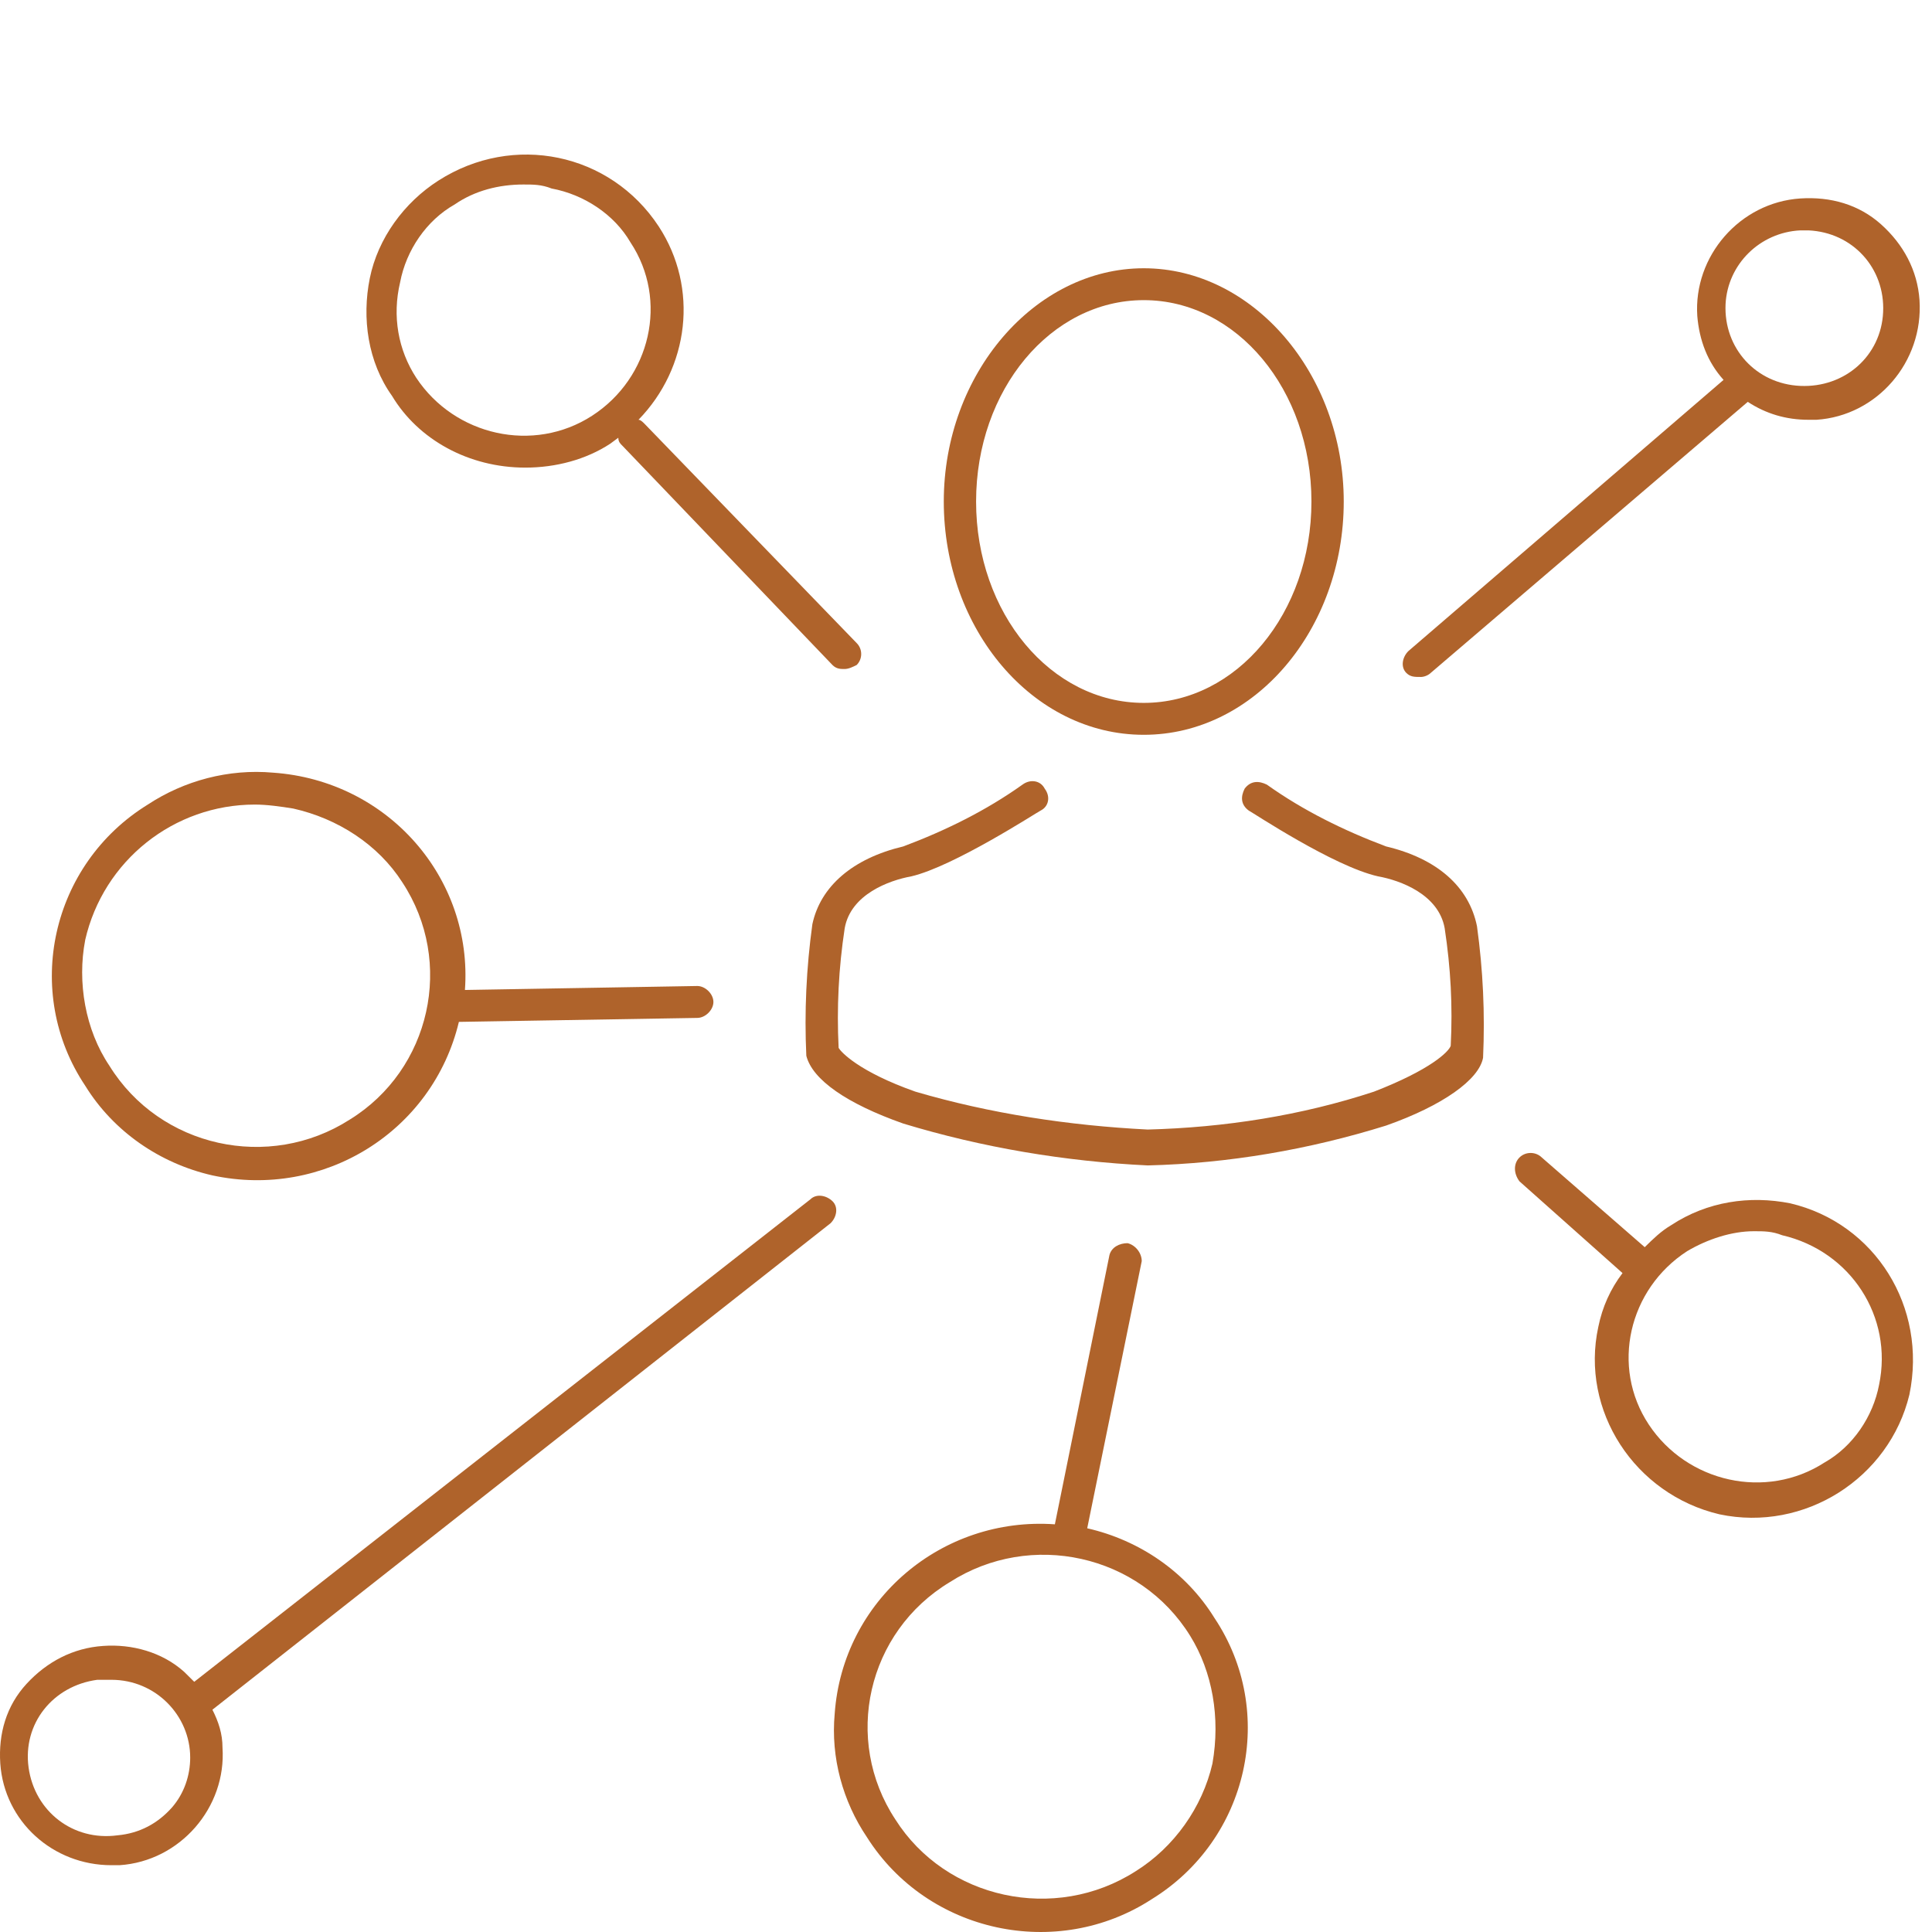
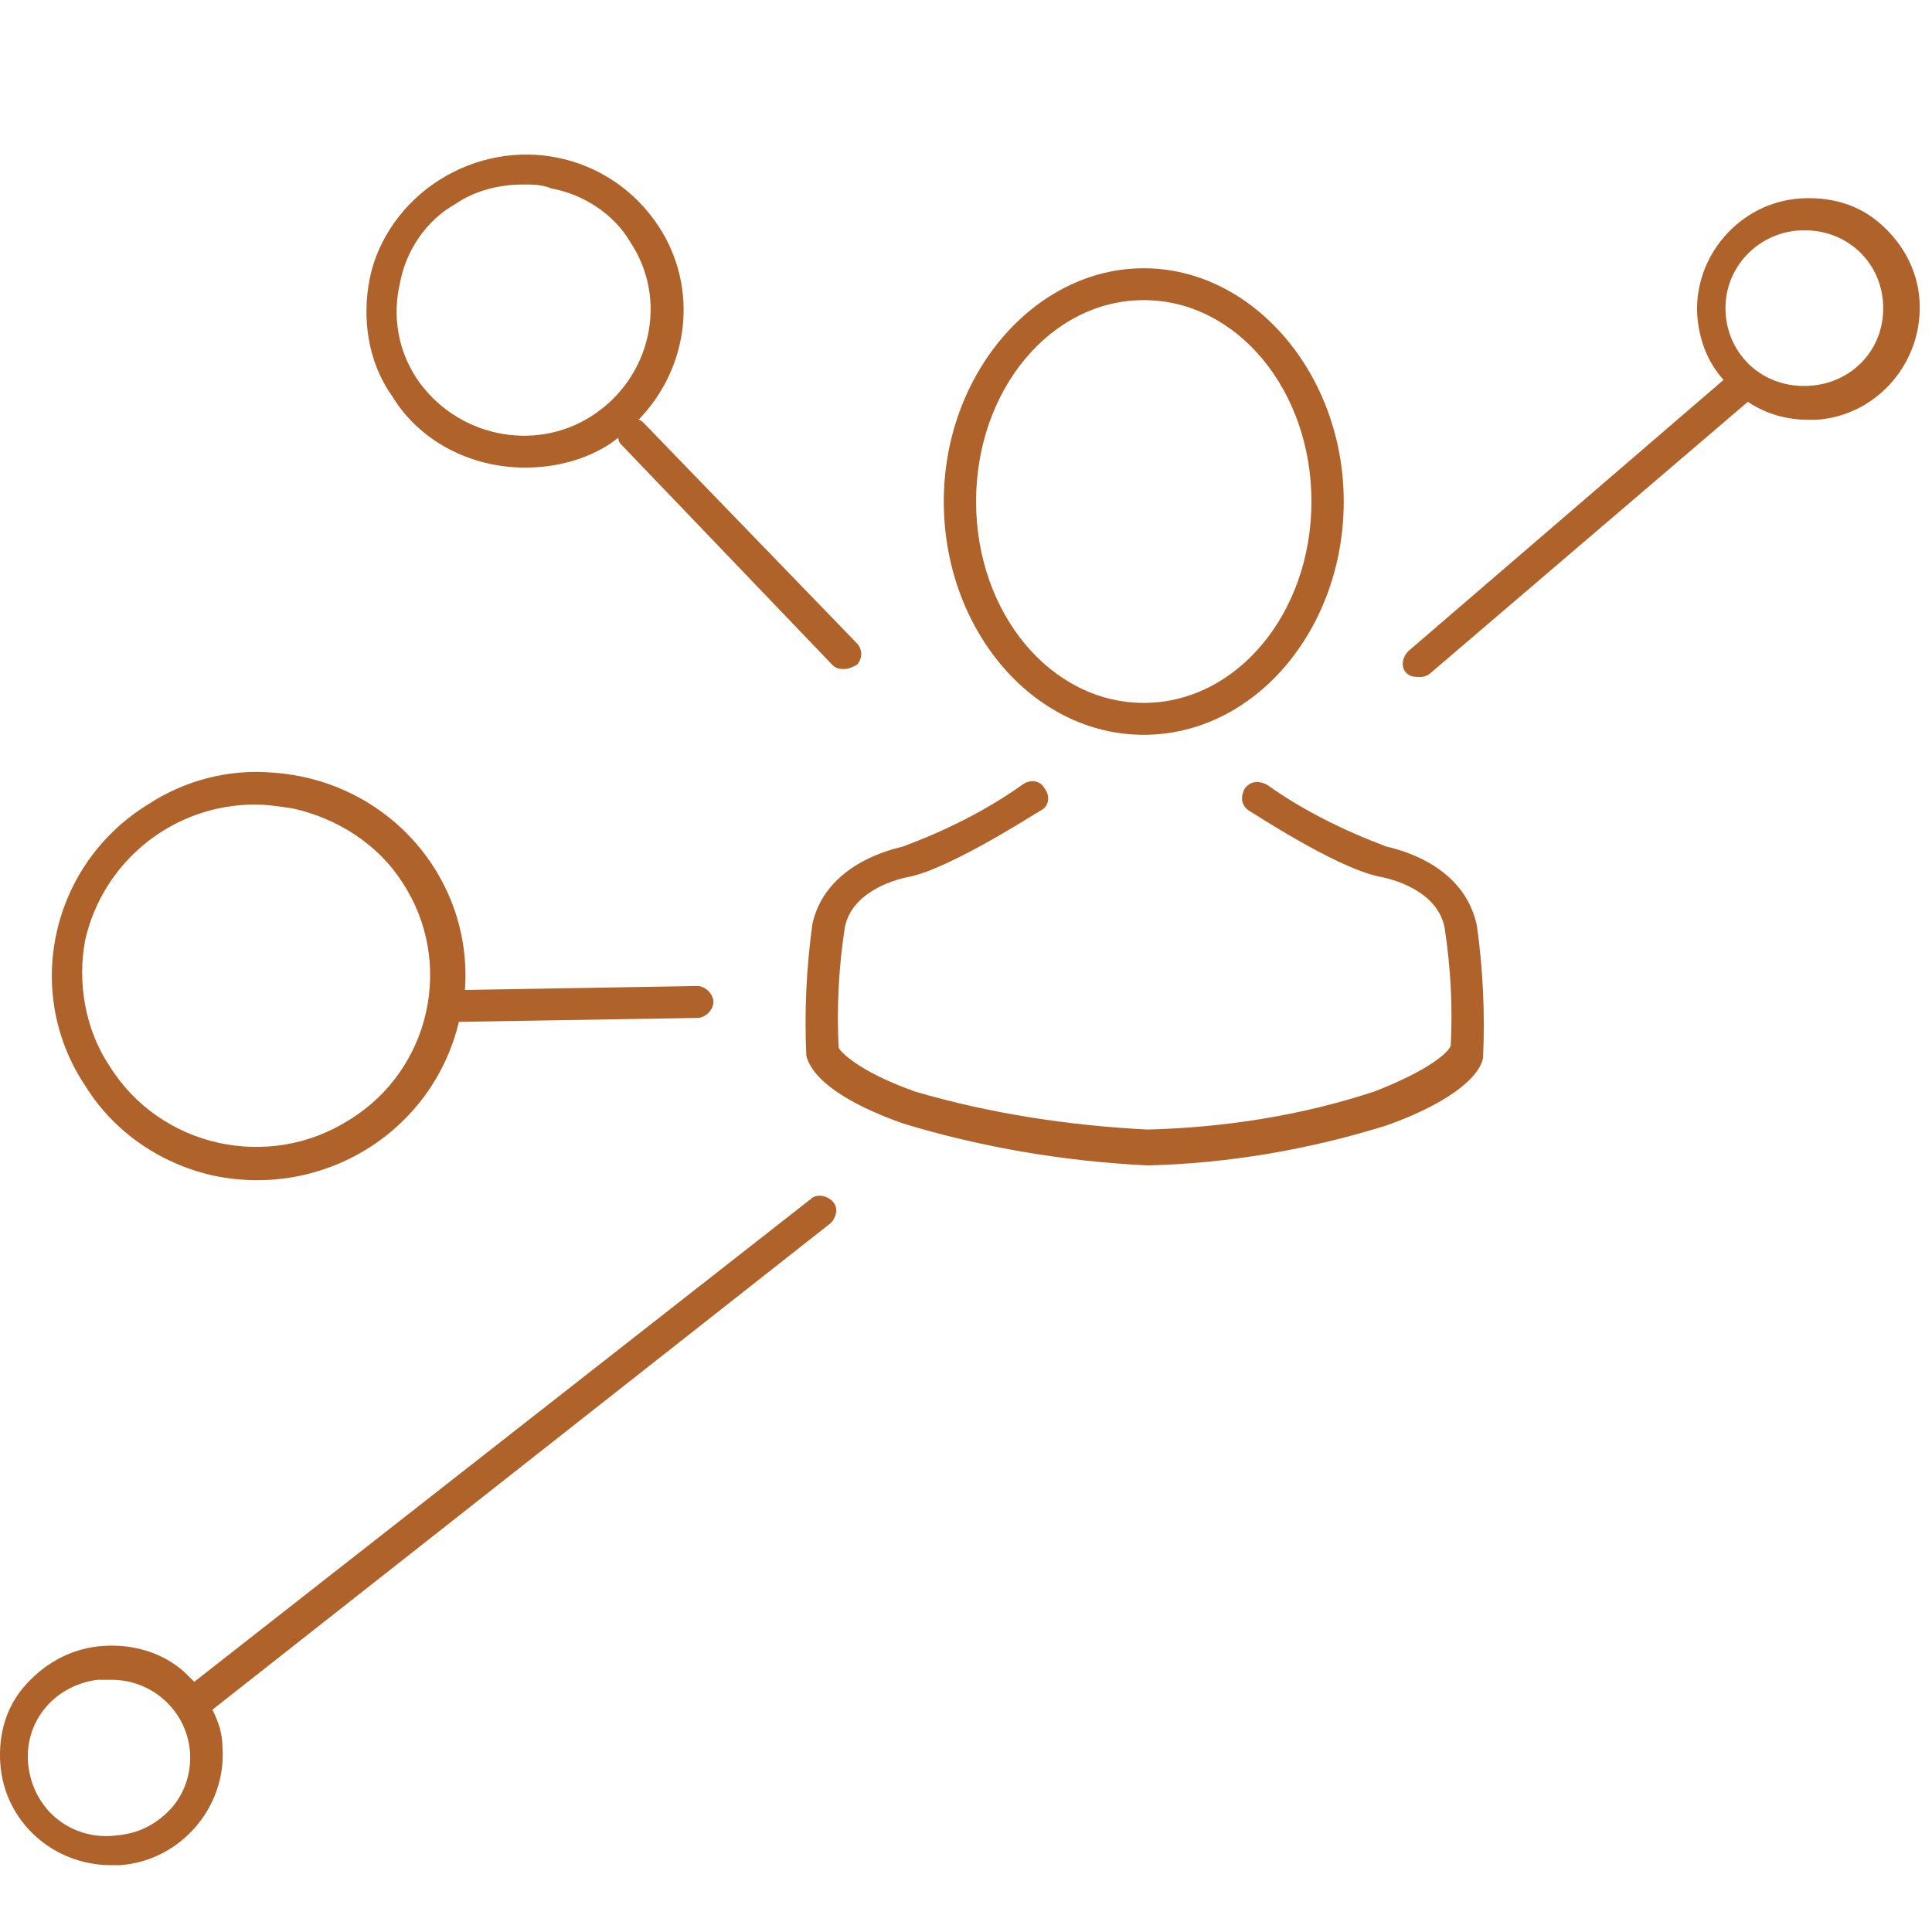
<svg xmlns="http://www.w3.org/2000/svg" width="54" height="54" viewBox="0 0 54 54" fill="none">
-   <path d="M30.388 42.716L31.912 35.249C31.912 35.026 31.743 34.803 31.517 34.747C31.291 34.747 31.065 34.859 31.009 35.082L29.484 42.605C26.323 42.382 23.556 44.722 23.33 47.898C23.217 49.124 23.556 50.35 24.233 51.353C25.927 54.028 29.541 54.808 32.194 53.081C34.905 51.409 35.695 47.843 33.945 45.224C33.154 43.942 31.856 43.05 30.388 42.716L30.388 42.716ZM33.888 49.292C33.606 50.517 32.815 51.632 31.743 52.301C29.484 53.75 26.435 53.081 25.024 50.852C23.556 48.623 24.233 45.614 26.548 44.221C28.806 42.772 31.855 43.441 33.267 45.725C33.888 46.728 34.114 48.01 33.888 49.292L33.888 49.292Z" fill="#AF632B" />
  <path d="M5.938 32.853C9.043 33.521 12.092 31.627 12.826 28.562L19.489 28.451C19.715 28.451 19.94 28.228 19.94 28.005C19.94 27.782 19.715 27.559 19.489 27.559L12.995 27.67C13.221 24.55 10.85 21.819 7.632 21.596C6.389 21.485 5.147 21.819 4.131 22.488C1.421 24.16 0.63 27.726 2.381 30.345C3.171 31.627 4.47 32.519 5.938 32.853L5.938 32.853ZM2.38 26.277C2.889 24.048 4.865 22.488 7.123 22.488C7.462 22.488 7.857 22.544 8.196 22.599C9.438 22.878 10.567 23.602 11.245 24.661C12.713 26.89 12.036 29.899 9.777 31.292C7.519 32.741 4.47 32.072 3.058 29.788C2.381 28.785 2.155 27.447 2.381 26.277L2.38 26.277Z" fill="#AF632B" />
  <path d="M14.684 13.07C15.531 13.07 16.378 12.847 17.056 12.402L17.282 12.235C17.282 12.346 17.338 12.402 17.395 12.457L23.267 18.587C23.379 18.699 23.492 18.699 23.605 18.699C23.718 18.699 23.831 18.643 23.944 18.587C24.113 18.42 24.113 18.141 23.944 17.974L18.015 11.845C17.959 11.789 17.903 11.733 17.846 11.733C19.258 10.284 19.54 8.055 18.411 6.328C17.055 4.266 14.345 3.709 12.256 5.046C11.296 5.659 10.562 6.662 10.336 7.777C10.111 8.891 10.28 10.117 10.957 11.065C11.692 12.29 13.103 13.07 14.684 13.07L14.684 13.07ZM11.184 7.888C11.353 6.996 11.918 6.161 12.708 5.715C13.273 5.325 13.95 5.157 14.628 5.157C14.91 5.157 15.136 5.157 15.418 5.269C16.322 5.436 17.169 5.993 17.621 6.773C18.693 8.389 18.185 10.563 16.548 11.621C14.91 12.68 12.708 12.179 11.636 10.562C11.127 9.783 10.958 8.835 11.184 7.888L11.184 7.888Z" fill="#AF632B" />
-   <path d="M50.037 33.633C48.908 33.41 47.722 33.577 46.706 34.246C46.423 34.413 46.197 34.636 45.971 34.859L43.092 32.351C42.922 32.184 42.64 32.184 42.471 32.351C42.301 32.518 42.301 32.797 42.471 33.02L45.35 35.583C45.012 36.029 44.786 36.53 44.673 37.088C44.165 39.428 45.689 41.769 48.061 42.326C50.432 42.827 52.803 41.323 53.368 38.982C53.876 36.531 52.408 34.19 50.037 33.633L50.037 33.633ZM52.521 38.704C52.352 39.596 51.787 40.431 50.997 40.877C49.359 41.936 47.157 41.434 46.085 39.818C45.012 38.202 45.52 36.029 47.157 34.97C47.722 34.636 48.4 34.413 49.021 34.413C49.303 34.413 49.529 34.413 49.811 34.525C51.731 34.97 52.916 36.809 52.521 38.704V38.704Z" fill="#AF632B" />
  <path d="M31.969 20.538C35.074 20.538 37.558 17.584 37.558 14.018C37.558 10.451 35.018 7.498 31.969 7.498C28.92 7.498 26.379 10.451 26.379 14.018C26.379 17.584 28.863 20.538 31.969 20.538ZM31.969 8.389C34.566 8.389 36.655 10.897 36.655 14.018C36.655 17.138 34.566 19.646 31.969 19.646C29.371 19.646 27.282 17.138 27.282 14.018C27.282 10.897 29.371 8.389 31.969 8.389Z" fill="#AF632B" />
  <path d="M38.741 23.658C37.556 23.212 36.426 22.655 35.41 21.931C35.184 21.819 34.958 21.819 34.789 22.042C34.676 22.265 34.676 22.488 34.902 22.655C35.015 22.711 37.273 24.215 38.516 24.494C39.137 24.605 40.209 24.996 40.379 25.943C40.548 27.057 40.605 28.116 40.548 29.231C40.492 29.398 39.984 29.899 38.403 30.512C36.37 31.181 34.224 31.515 32.079 31.571C29.877 31.46 27.675 31.125 25.586 30.512C24.005 29.955 23.497 29.398 23.44 29.287C23.384 28.172 23.44 27.058 23.61 25.943C23.779 24.996 24.852 24.606 25.473 24.494C26.659 24.216 28.974 22.711 29.087 22.655C29.312 22.544 29.369 22.265 29.199 22.042C29.087 21.819 28.804 21.764 28.578 21.931C27.562 22.655 26.433 23.213 25.247 23.658C23.835 23.993 22.932 24.773 22.706 25.832C22.537 27.058 22.48 28.284 22.537 29.509C22.706 30.178 23.666 30.847 25.247 31.404C27.449 32.073 29.764 32.463 32.079 32.574C34.337 32.519 36.596 32.129 38.742 31.46C40.322 30.903 41.339 30.178 41.452 29.565C41.508 28.339 41.452 27.113 41.282 25.887C41.056 24.773 40.153 23.993 38.741 23.658L38.741 23.658Z" fill="#AF632B" />
-   <path d="M39.705 18.922C39.817 18.922 39.93 18.866 39.987 18.81L48.851 11.232C49.36 11.566 49.924 11.733 50.545 11.733H50.771C52.465 11.622 53.764 10.117 53.651 8.39C53.594 7.554 53.199 6.829 52.578 6.272C51.957 5.715 51.166 5.492 50.319 5.547C48.626 5.659 47.327 7.164 47.44 8.835C47.496 9.504 47.722 10.117 48.174 10.618L39.366 18.197C39.196 18.364 39.14 18.643 39.309 18.81C39.422 18.921 39.535 18.921 39.705 18.921L39.705 18.922ZM50.319 6.439H50.545C51.787 6.495 52.691 7.498 52.634 8.724C52.578 9.95 51.561 10.841 50.319 10.786C49.077 10.73 48.174 9.727 48.23 8.501C48.287 7.386 49.19 6.495 50.319 6.439H50.319Z" fill="#AF632B" />
+   <path d="M39.705 18.922C39.817 18.922 39.93 18.866 39.987 18.81L48.851 11.232C49.36 11.566 49.924 11.733 50.545 11.733H50.771C52.465 11.622 53.764 10.117 53.651 8.39C53.594 7.554 53.199 6.829 52.578 6.272C51.957 5.715 51.166 5.492 50.319 5.547C48.626 5.659 47.327 7.164 47.44 8.835C47.496 9.504 47.722 10.117 48.174 10.618L39.366 18.197C39.196 18.364 39.14 18.643 39.309 18.81C39.422 18.921 39.535 18.921 39.705 18.921L39.705 18.922ZM50.319 6.439H50.545C51.787 6.495 52.691 7.498 52.634 8.724C52.578 9.95 51.561 10.841 50.319 10.786C49.077 10.73 48.174 9.727 48.23 8.501C48.287 7.386 49.19 6.495 50.319 6.439H50.319" fill="#AF632B" />
  <path d="M23.271 33.577C23.102 33.41 22.819 33.354 22.65 33.522L5.429 47.007L5.147 46.728C4.526 46.171 3.679 45.948 2.888 46.004C2.041 46.059 1.307 46.45 0.743 47.063C0.178 47.675 -0.048 48.456 0.008 49.292C0.121 50.908 1.476 52.133 3.114 52.133H3.34C5.034 52.022 6.332 50.517 6.219 48.846C6.219 48.456 6.106 48.121 5.937 47.787L23.214 34.19C23.384 34.023 23.44 33.745 23.271 33.577L23.271 33.577ZM4.808 50.518C4.413 50.963 3.904 51.242 3.283 51.298C2.041 51.465 0.969 50.629 0.799 49.403C0.63 48.177 1.477 47.118 2.719 46.951H2.945H3.114C4.356 46.951 5.316 47.954 5.316 49.124C5.316 49.626 5.147 50.127 4.808 50.518H4.808Z" fill="#AF632B" />
</svg>